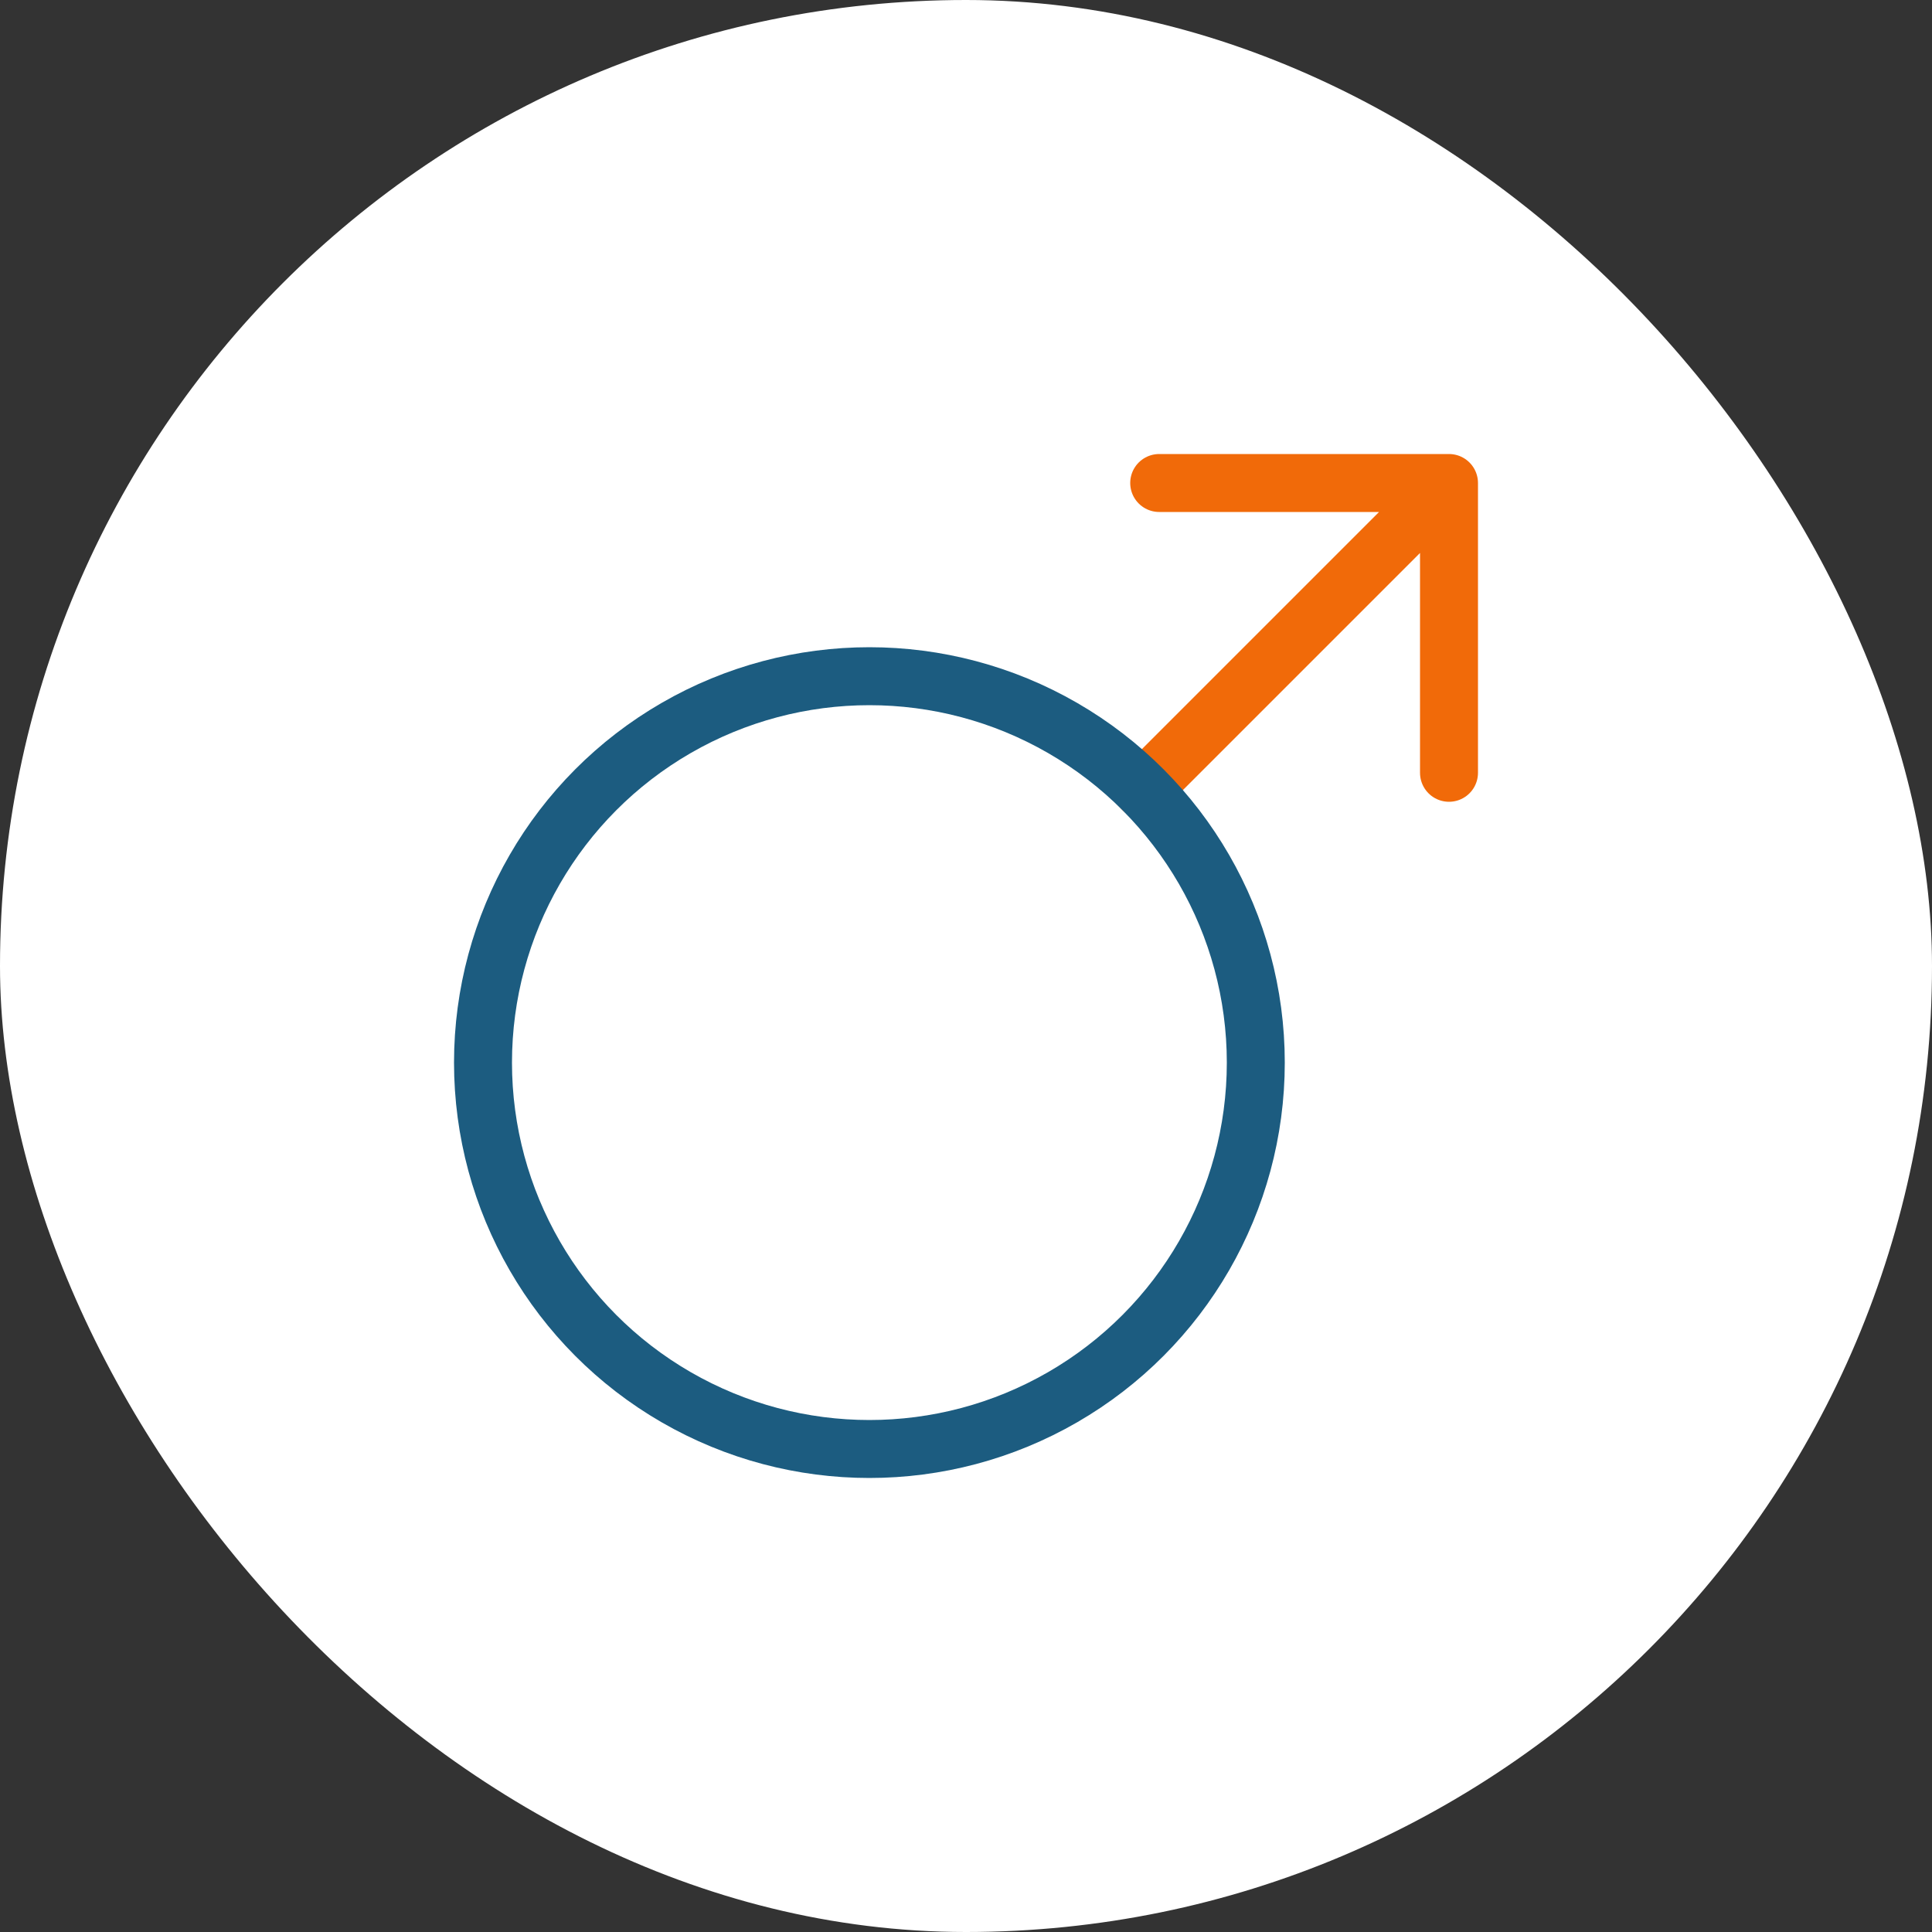
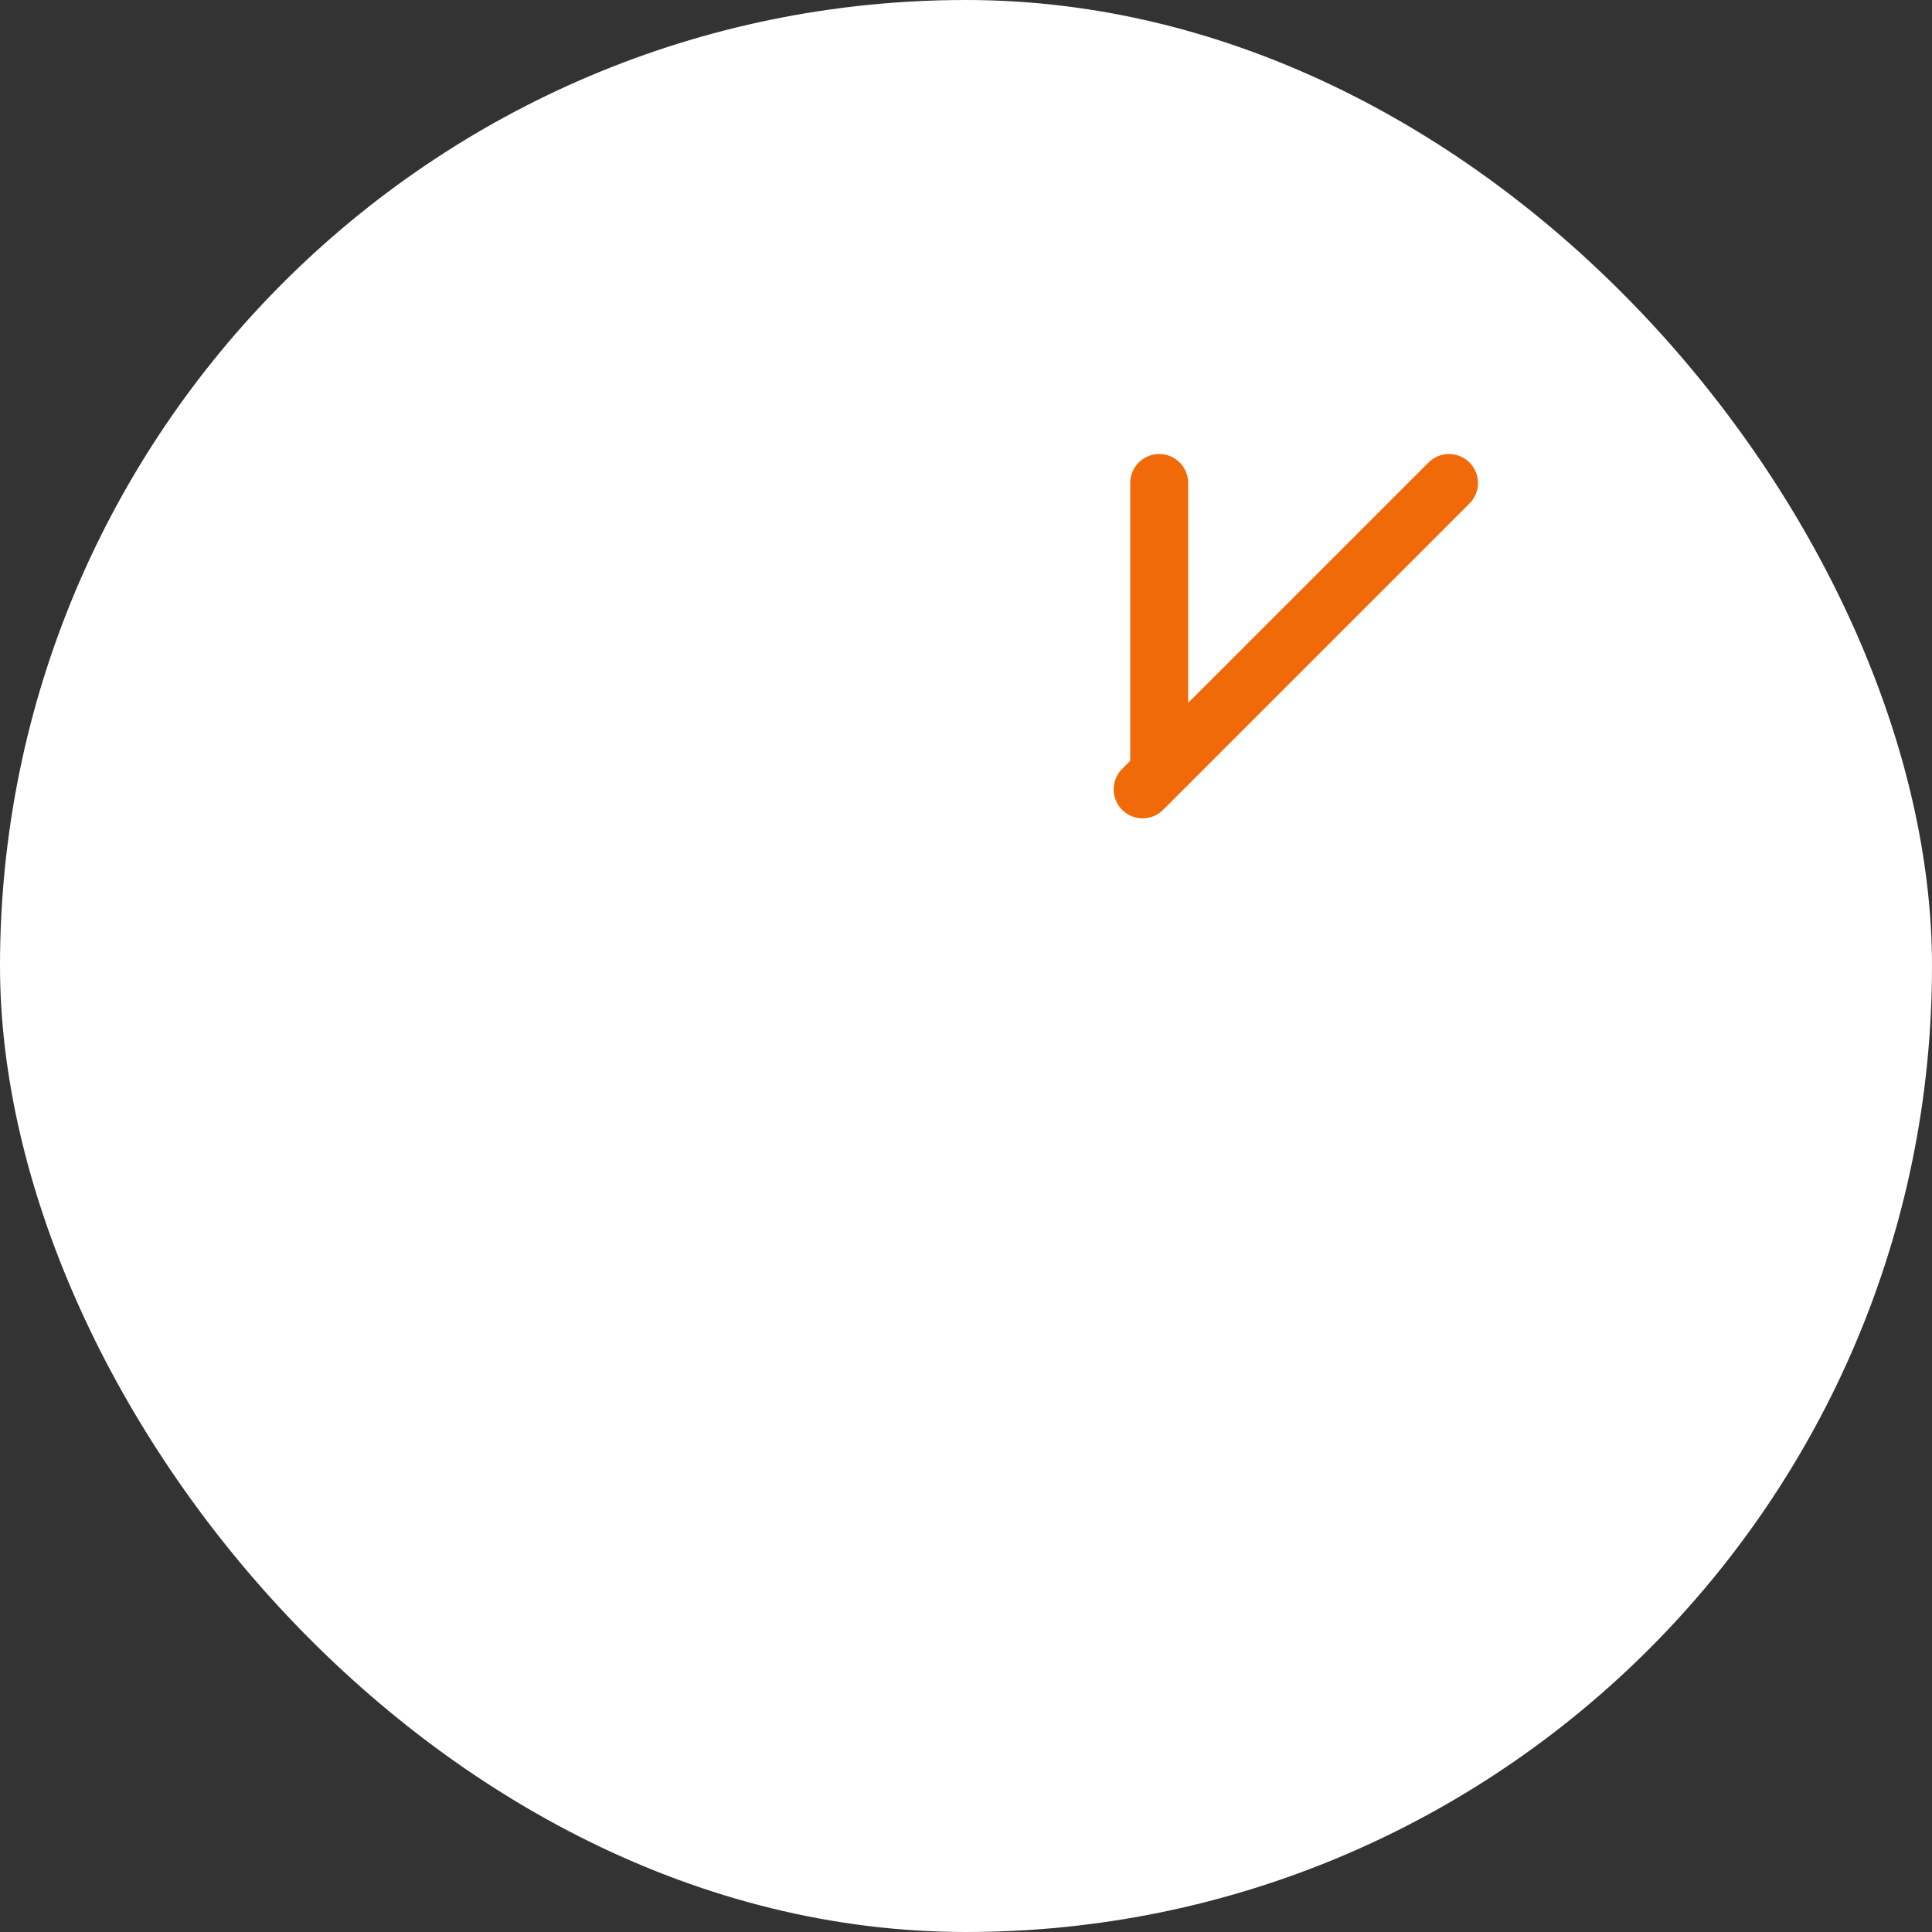
<svg xmlns="http://www.w3.org/2000/svg" xmlns:xlink="http://www.w3.org/1999/xlink" width="80" height="80">
  <rect width="100%" height="100%" fill="#333333" stroke="none" />
  <defs>
    <rect id="a" width="80" height="80" rx="40" />
  </defs>
  <g fill="none" fill-rule="evenodd">
    <mask id="b" fill="#fff">
      <use xlink:href="#a" />
    </mask>
    <use fill="#FFF" xlink:href="#a" />
    <g stroke-linecap="square" stroke-linejoin="round" mask="url(#b)" stroke-width="2.4">
      <g transform="translate(20 20)" stroke-linecap="round">
-         <path stroke="#F16A09" d="M27.314 12.686L40 0M28 0h12v12" />
-         <circle stroke="#1C5C80" cx="16" cy="24" r="16" />
+         <path stroke="#F16A09" d="M27.314 12.686L40 0M28 0v12" />
      </g>
    </g>
  </g>
</svg>